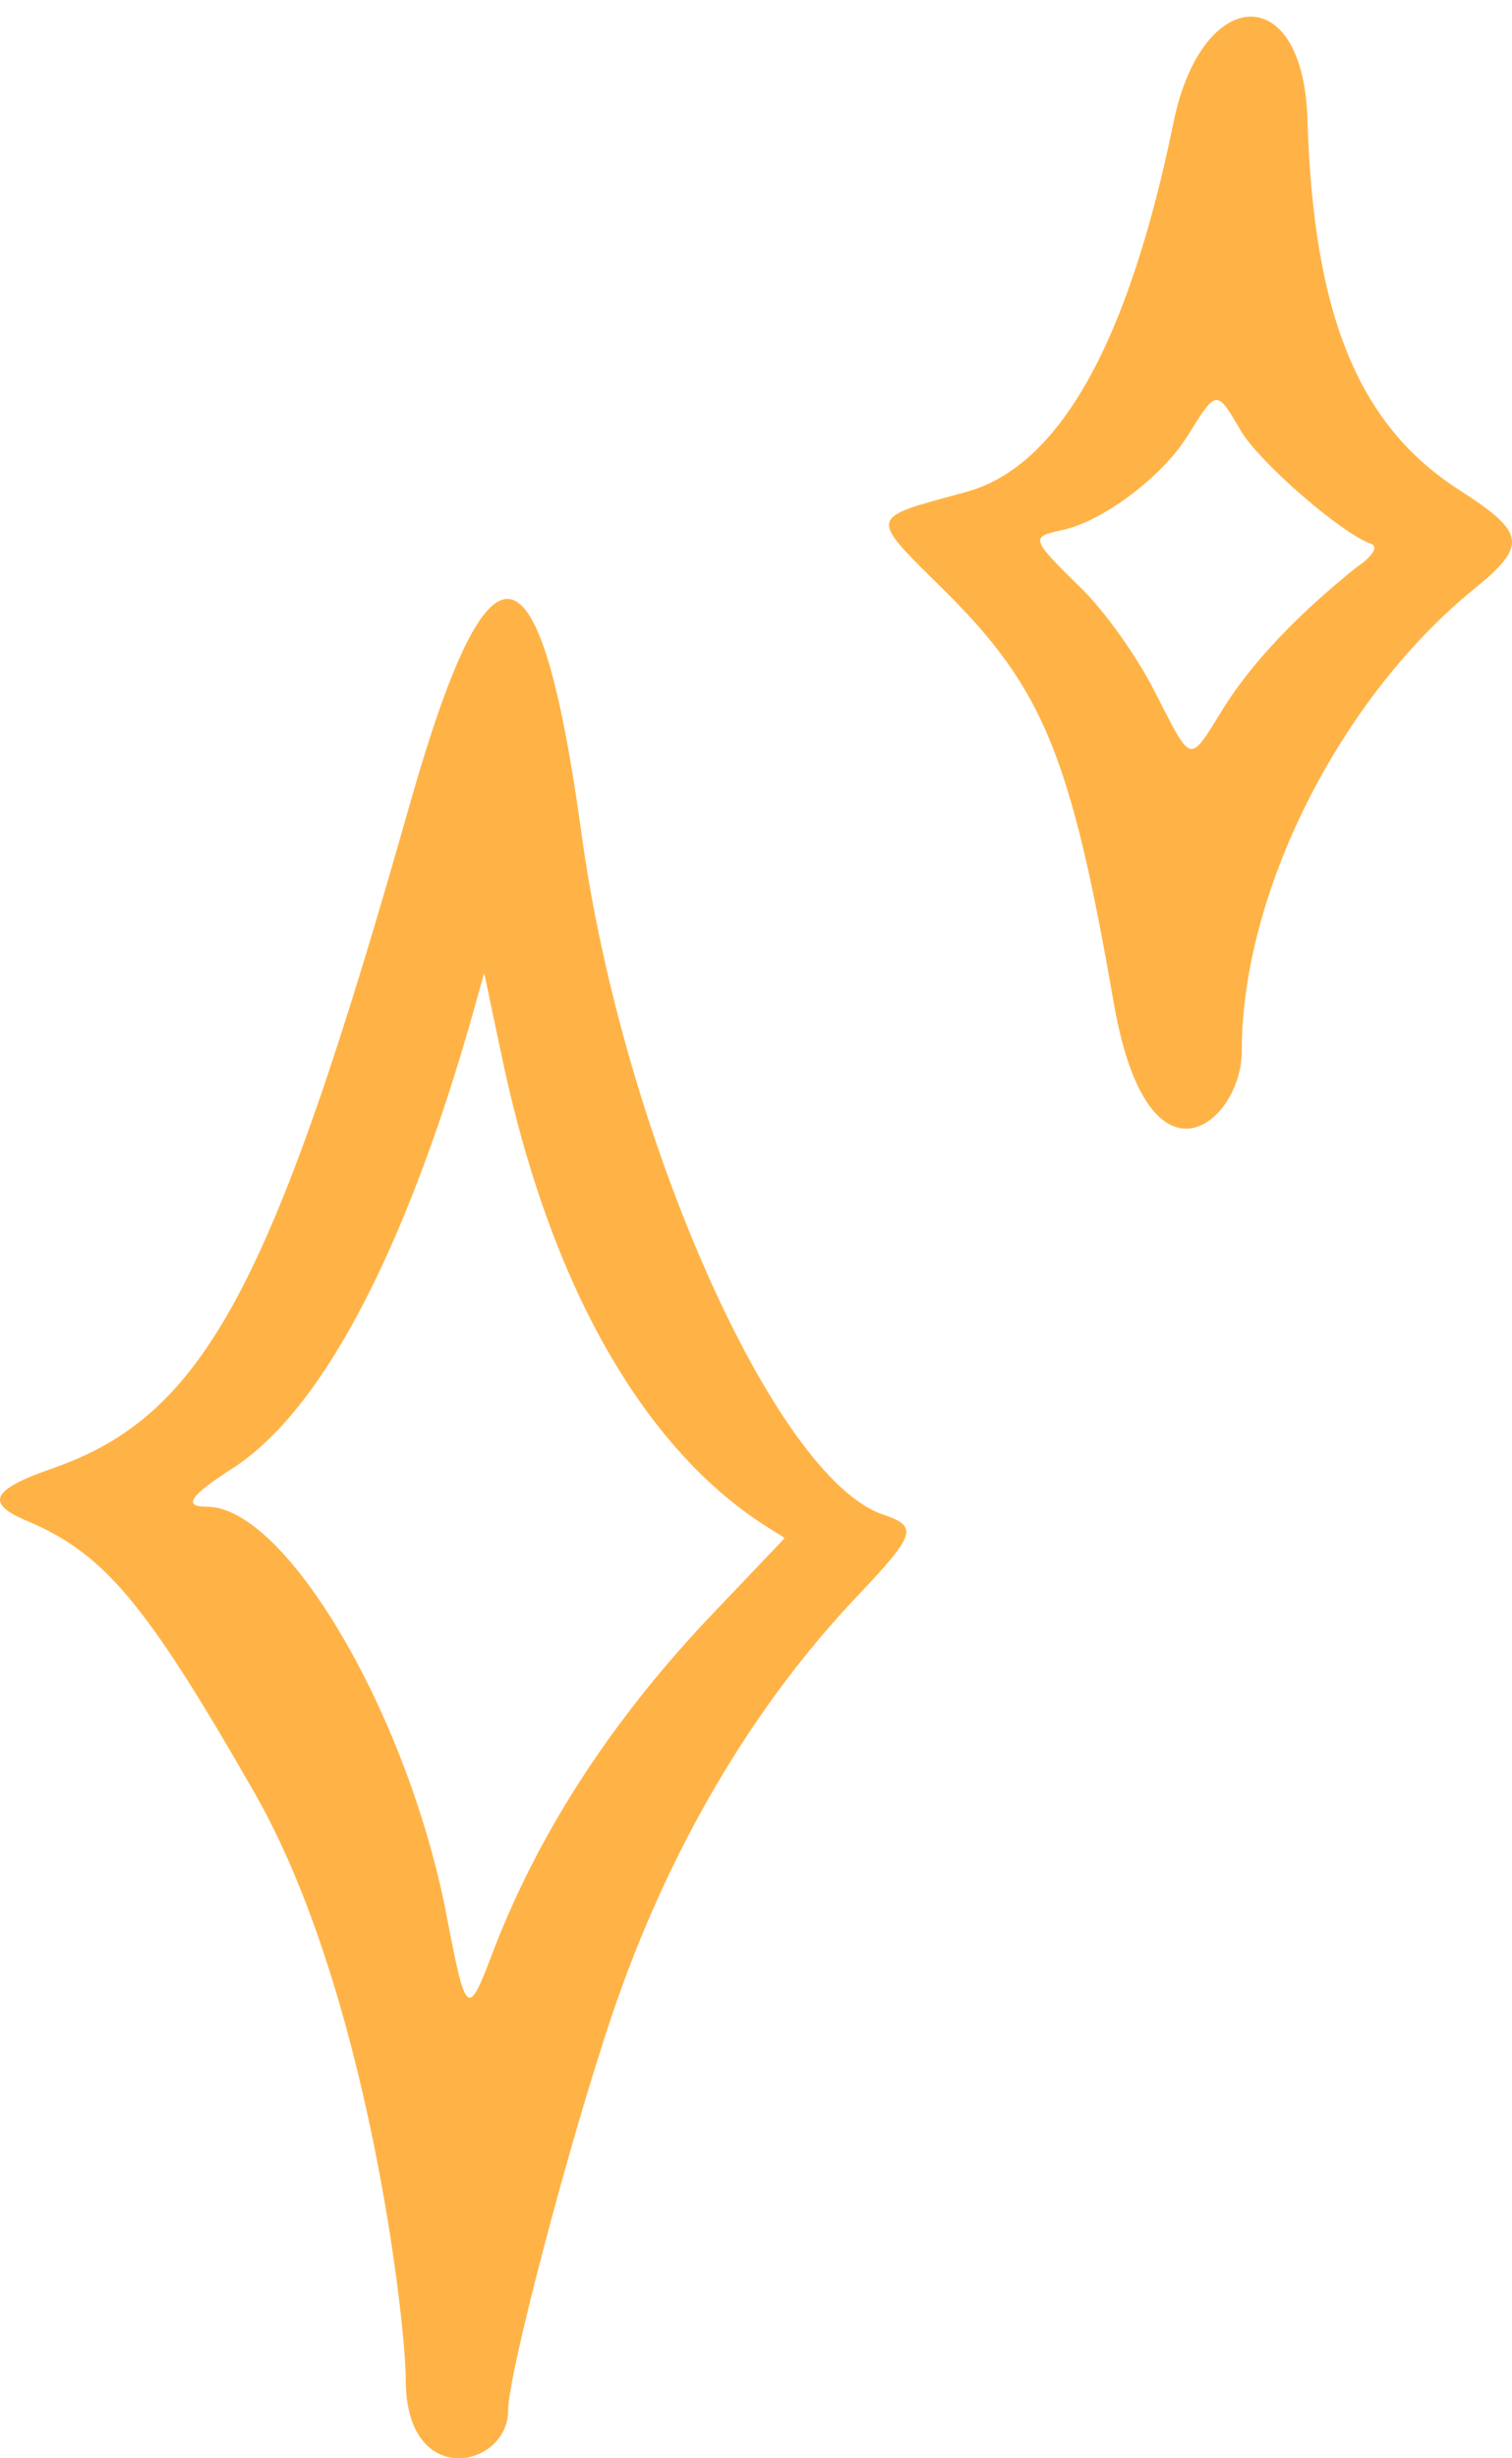
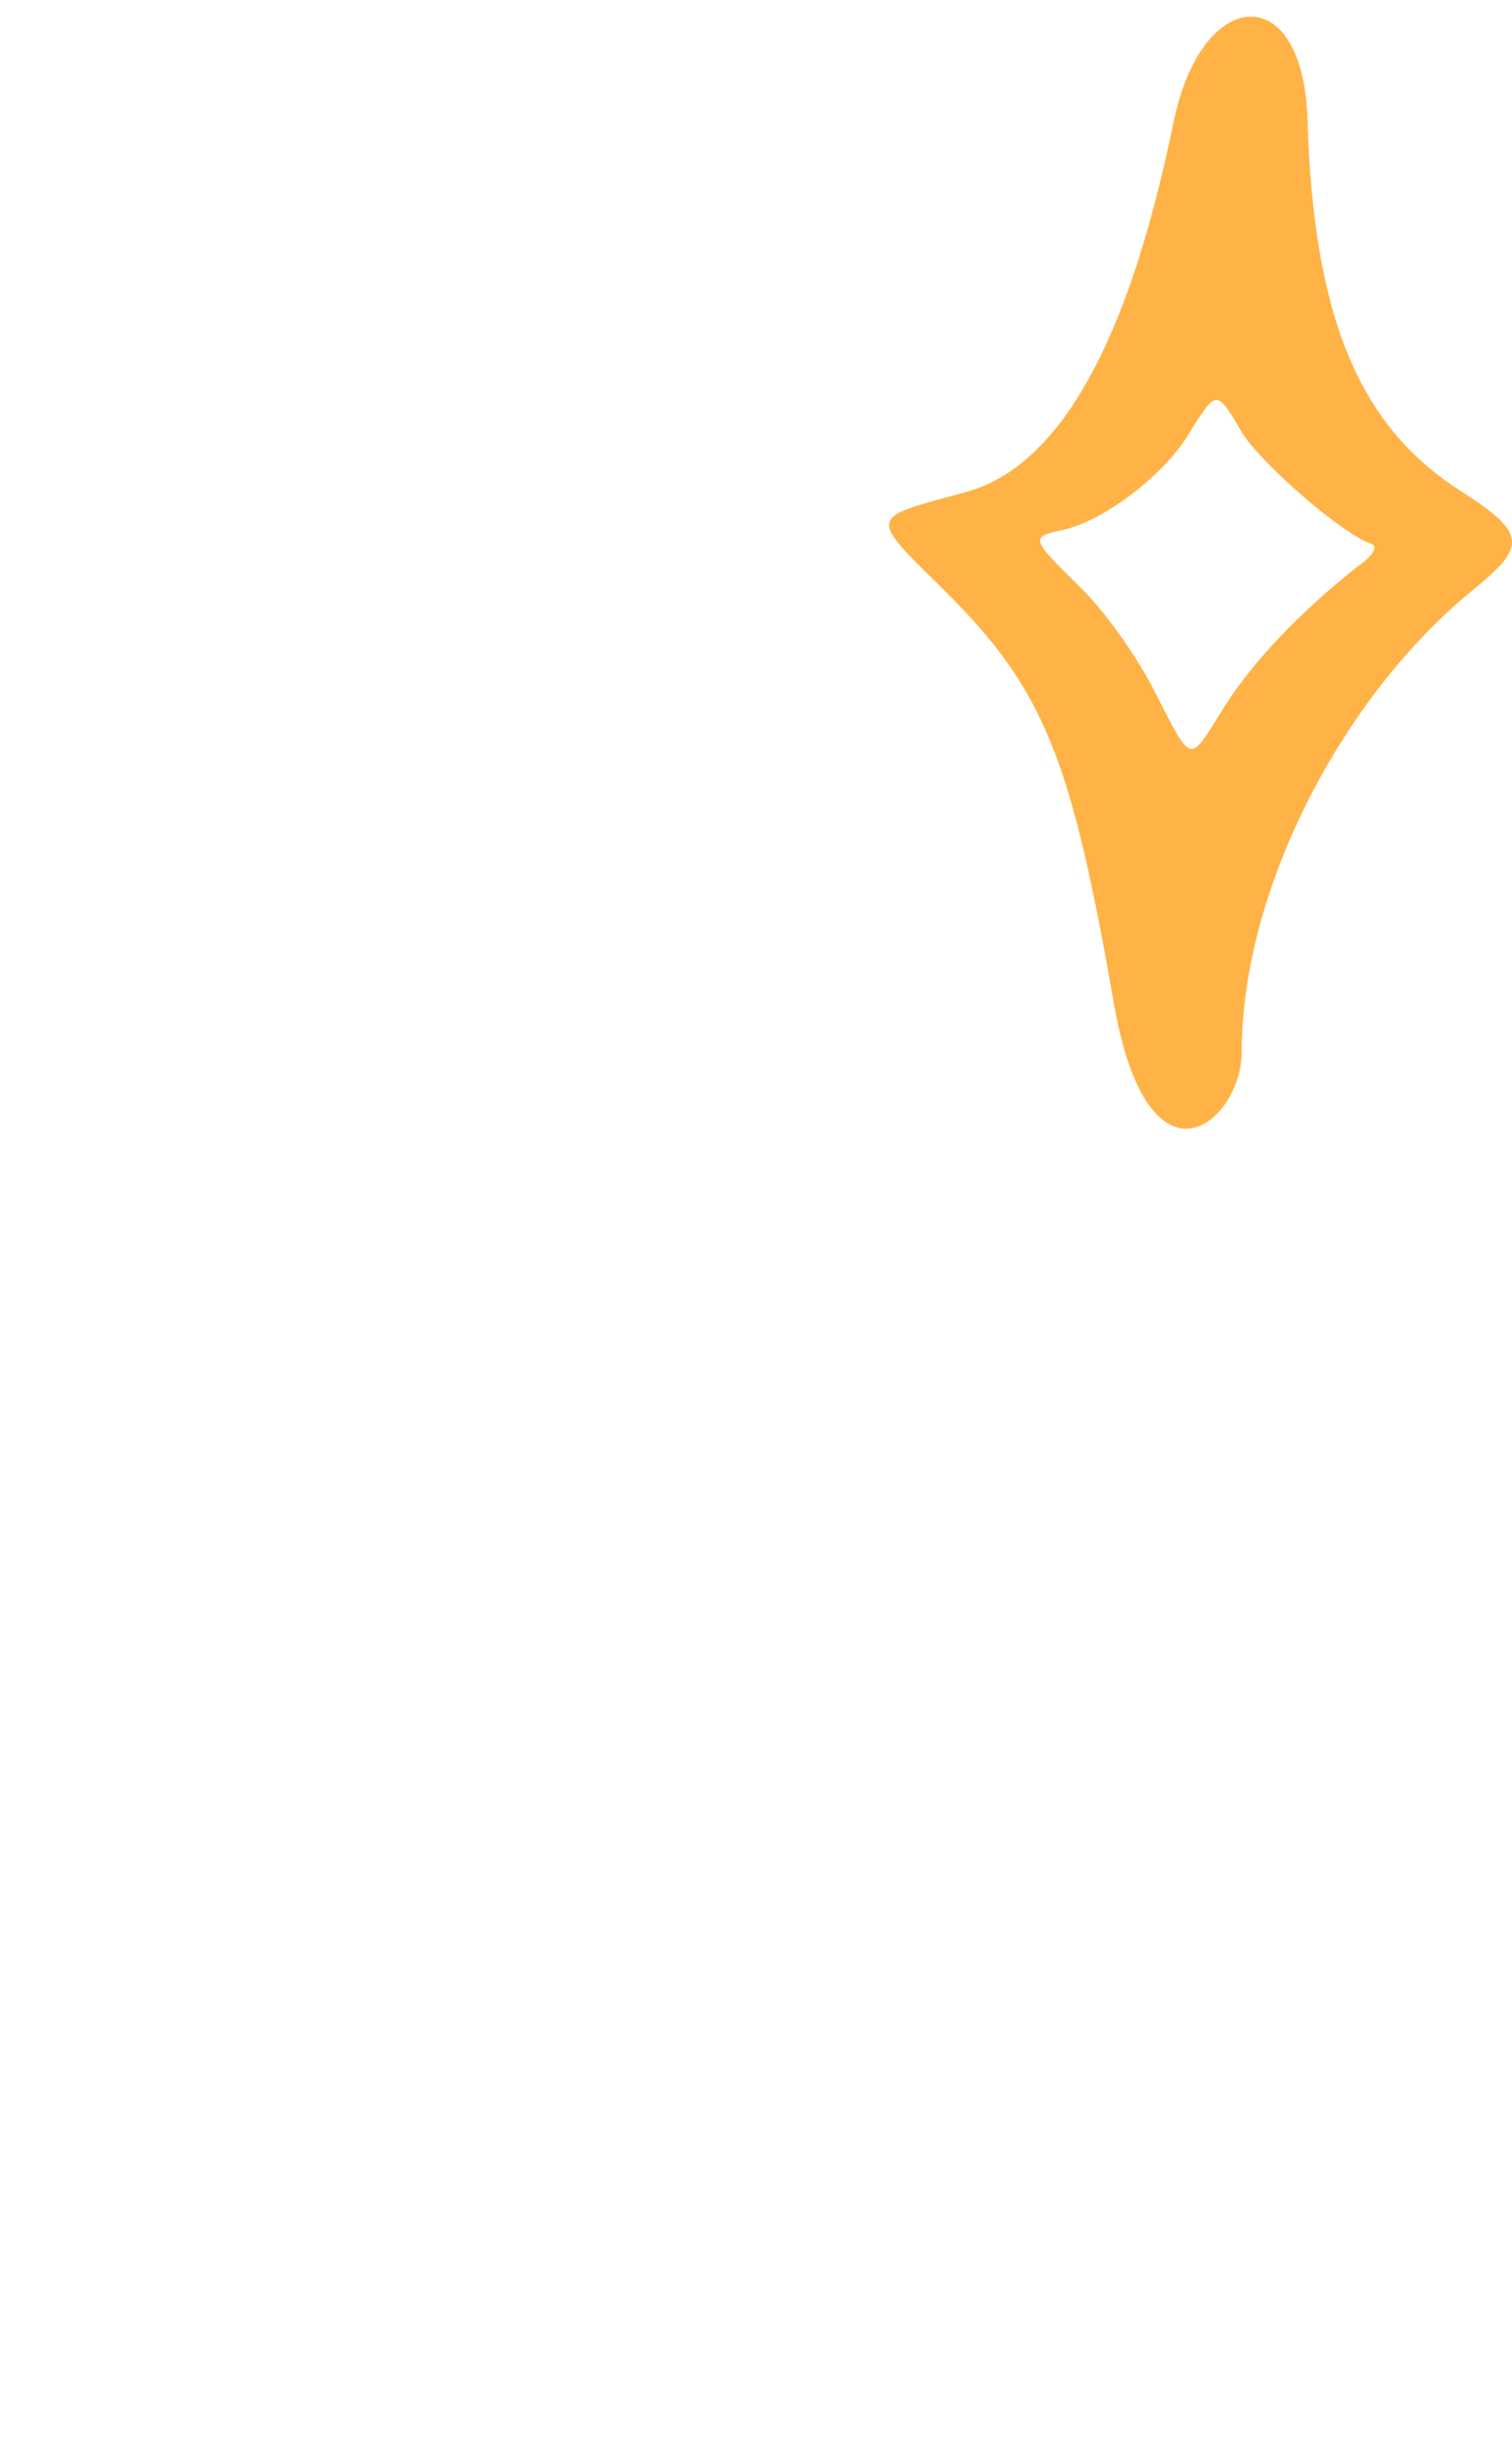
<svg xmlns="http://www.w3.org/2000/svg" width="64" height="104" viewBox="0 0 64 104" fill="none">
-   <path d="M36.348 67.462C31.835 72.192 28.26 78.295 25.913 85.227C24.108 90.571 21.508 100.428 21.508 101.981C21.508 104.4 17.175 105.375 17.175 100.681C17.175 98.262 15.586 84.216 10.748 75.803C6.162 67.787 4.393 65.729 1.18 64.357C-0.662 63.599 -0.373 63.021 2.227 62.119C8.654 59.88 11.543 54.5 17.356 33.991C20.75 22.076 22.844 22.437 24.613 35.255C26.346 48.001 32.774 62.48 37.359 64.068C38.876 64.574 38.767 64.899 36.348 67.462ZM21.183 44.426L20.497 41.176C20.208 41.935 16.453 57.858 9.845 62.119C8.04 63.274 7.715 63.743 8.762 63.743C12.12 63.743 17.356 72.662 18.945 81.255C19.703 85.191 19.811 85.336 20.75 82.88C22.7 77.645 25.913 72.698 30.318 68.112L33.207 65.079C32.81 64.61 24.686 61.433 21.183 44.426Z" fill="#FFB346" />
  <path d="M62.382 24.928C56.713 29.55 52.56 37.746 52.56 44.498C52.56 47.459 48.625 50.853 47.144 42.44C45.339 32.005 44.147 29.152 40.067 25.072C36.709 21.75 36.673 21.967 40.898 20.812C44.834 19.729 47.758 14.529 49.672 5.177C50.863 -0.636 55.16 -0.889 55.341 5.033C55.593 13.374 57.507 18.032 61.84 20.776C64.584 22.545 64.656 23.087 62.382 24.928ZM58.049 23.014C56.785 22.581 53.355 19.584 52.56 18.284C51.477 16.443 51.513 16.443 50.25 18.465C49.166 20.198 46.603 22.112 44.906 22.437C43.606 22.726 43.642 22.798 45.736 24.856C46.747 25.831 48.155 27.817 48.877 29.261C50.502 32.402 50.286 32.366 51.838 29.875C53.03 27.997 54.98 25.939 57.435 23.989C58.121 23.52 58.338 23.122 58.049 23.014Z" fill="#FFB346" />
</svg>